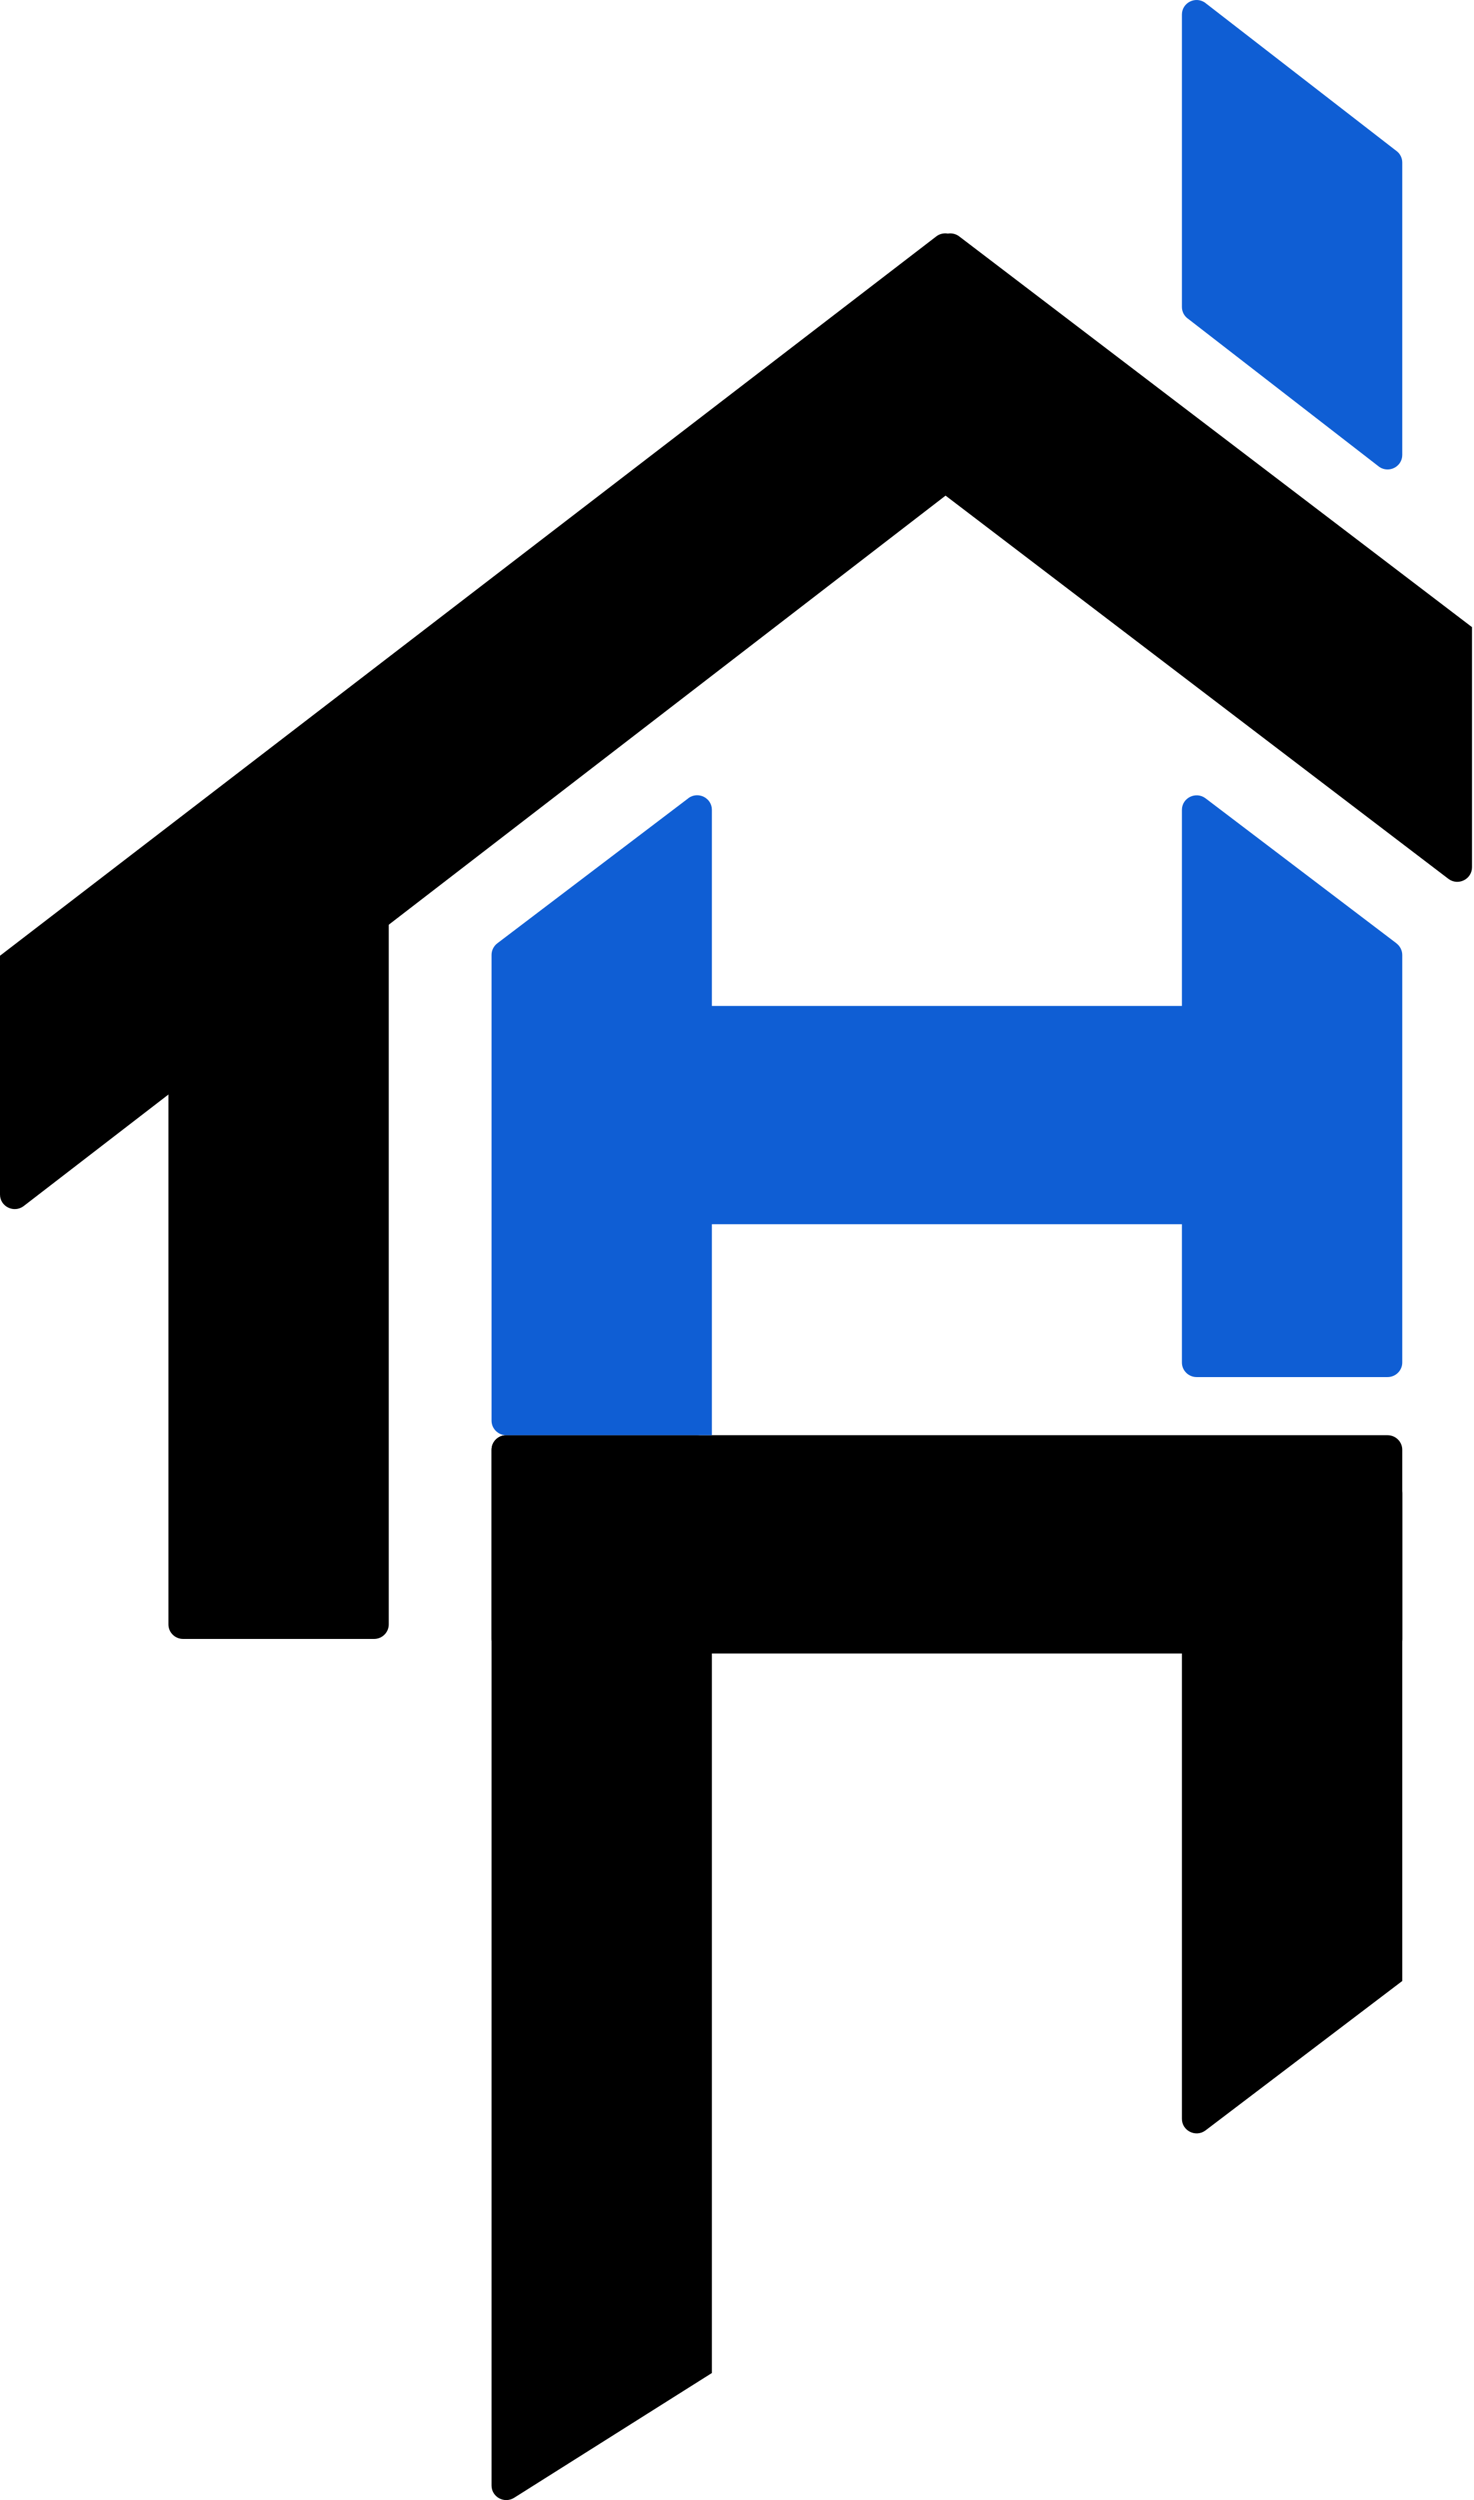
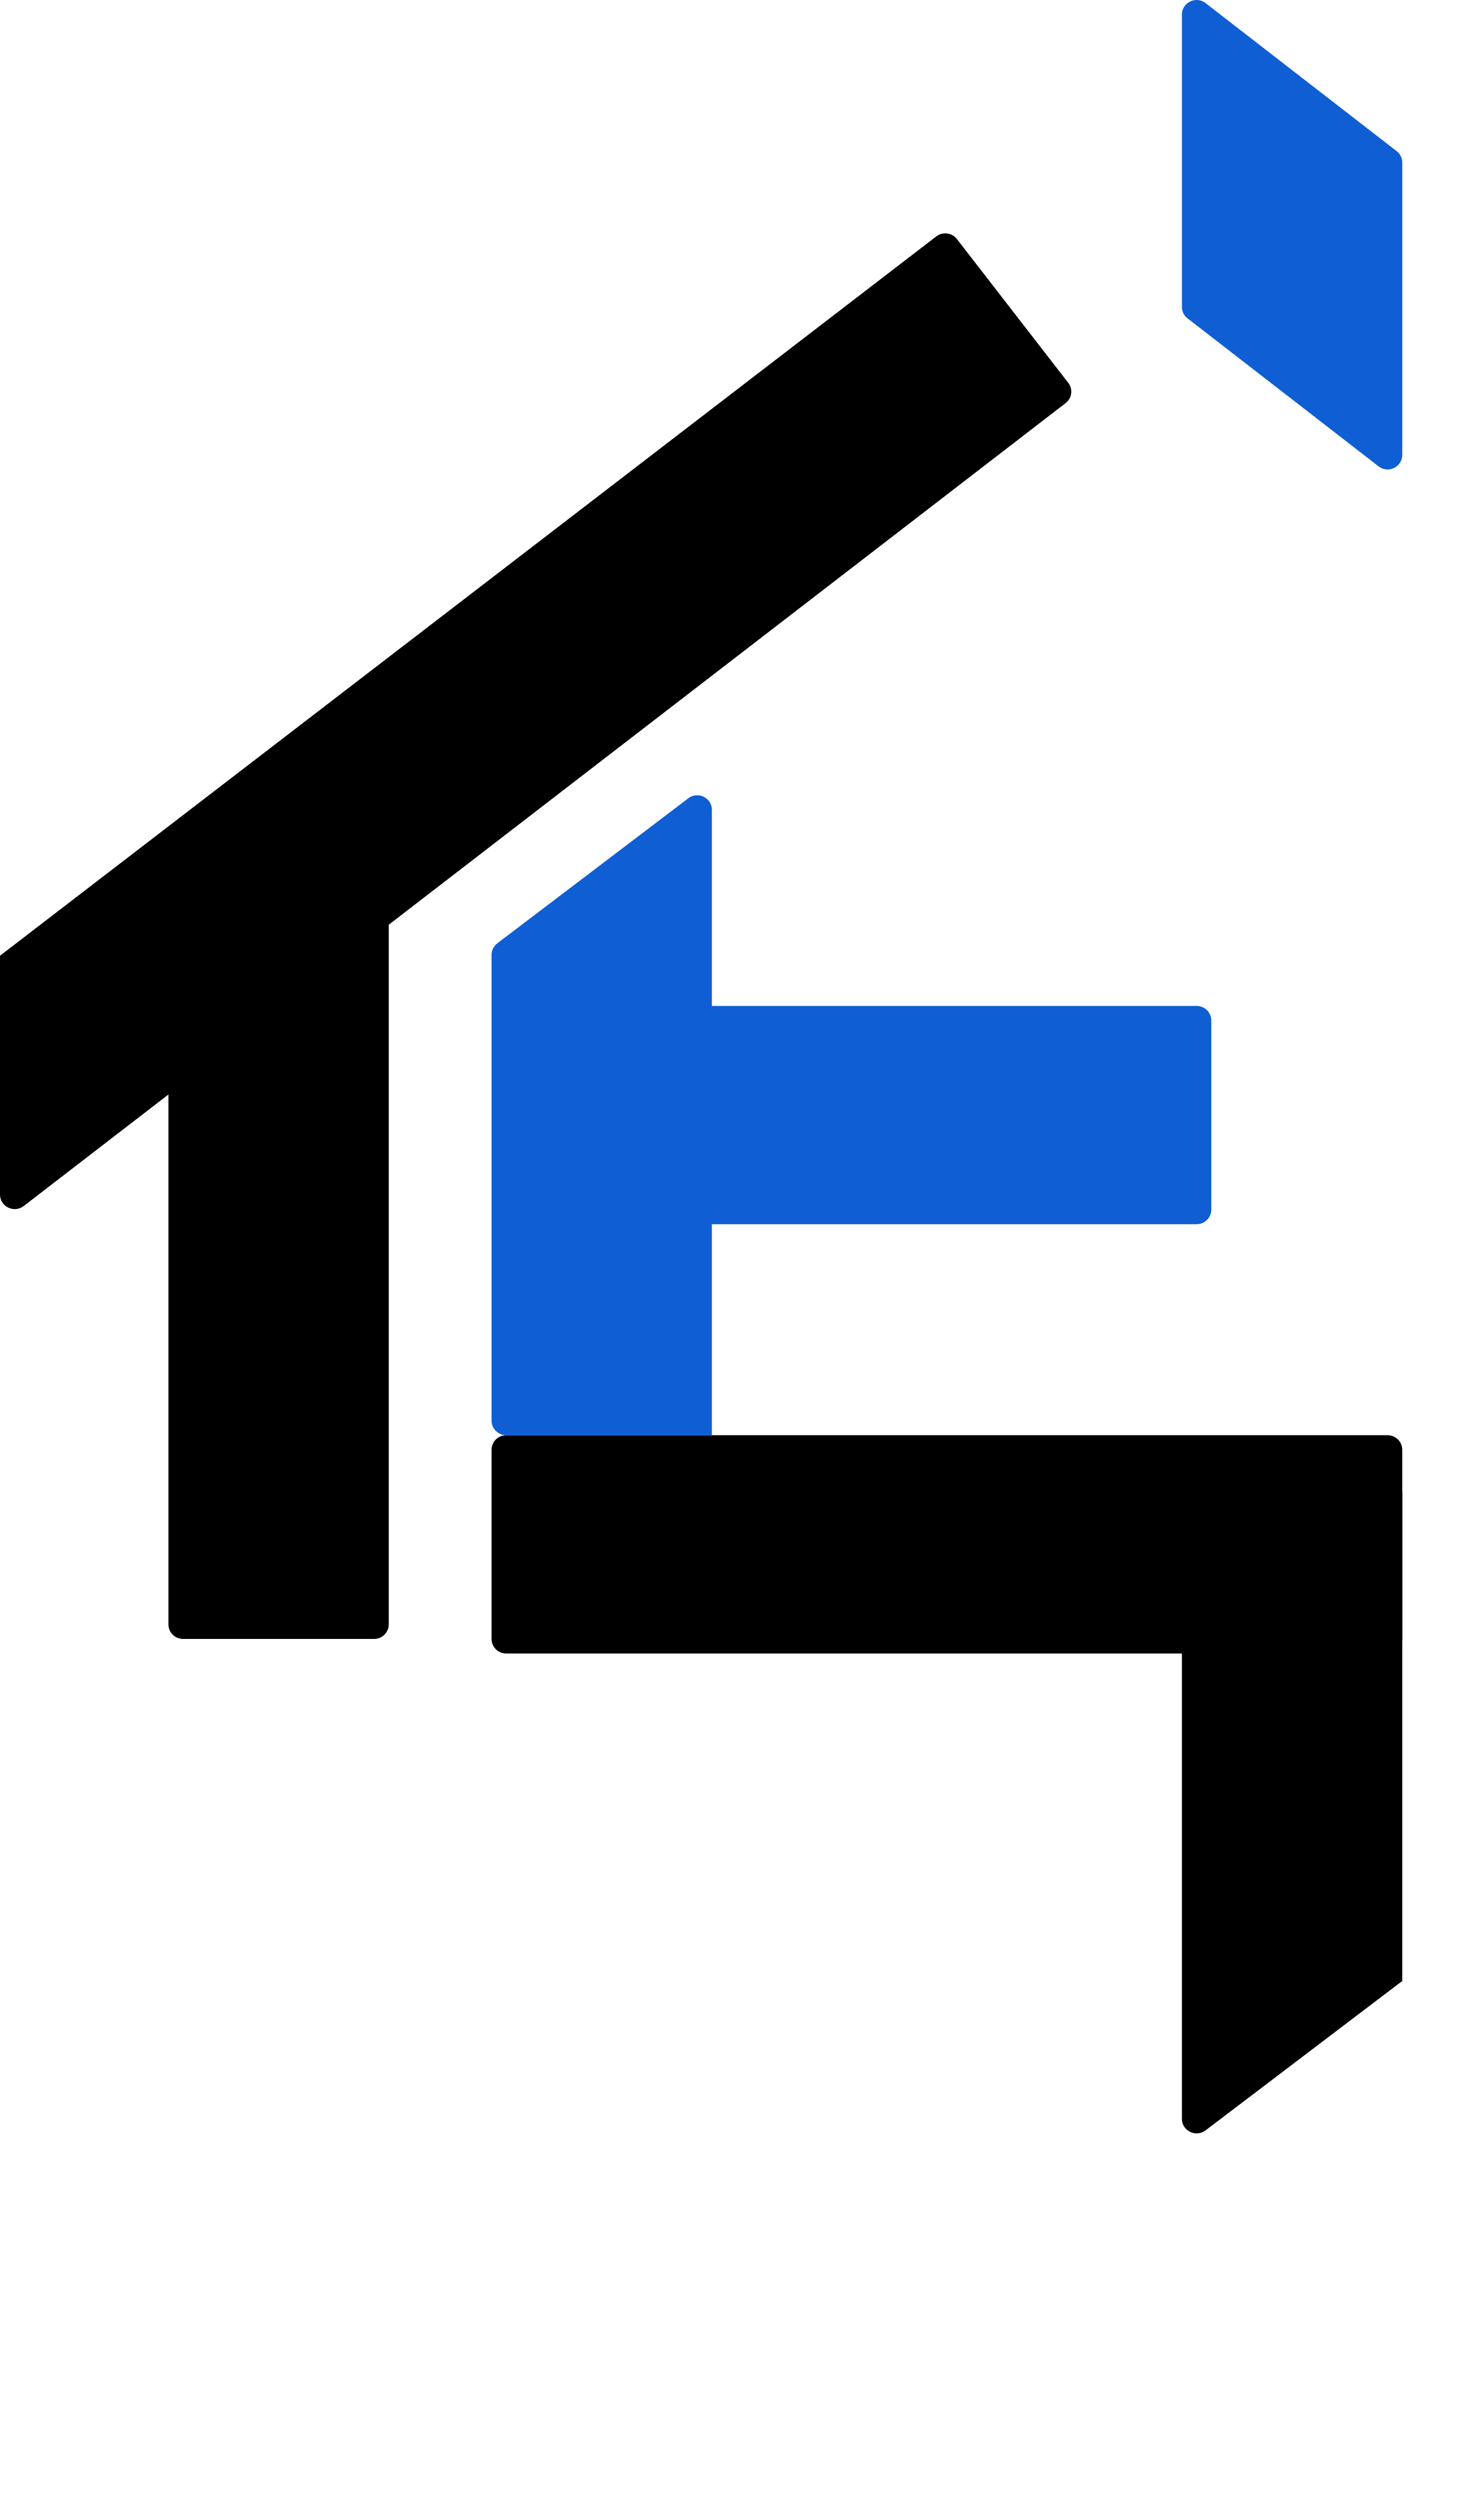
<svg xmlns="http://www.w3.org/2000/svg" width="92" height="156" viewBox="0 0 92 156" fill="none">
  <path d="M23.347 55.05H11.428C10.922 55.05 10.512 55.456 10.512 55.958V101.359C10.512 101.861 10.922 102.267 11.428 102.267H23.347C23.853 102.267 24.264 101.861 24.264 101.359V55.958C24.264 55.456 23.853 55.05 23.347 55.05Z" fill="black" />
  <path d="M66.67 23.882L59.725 14.915C59.418 14.516 58.836 14.443 58.437 14.752L0 59.636V74.536C0 75.29 0.876 75.717 1.481 75.254L66.51 25.153C66.908 24.845 66.982 24.282 66.674 23.882H66.67Z" fill="black" />
-   <path d="M58.577 14.928L51.618 24.159C51.321 24.558 51.398 25.121 51.793 25.421L90.399 54.836C91.004 55.295 91.875 54.868 91.875 54.114V39.132L59.87 14.751C59.466 14.443 58.884 14.52 58.577 14.928Z" fill="black" />
-   <path d="M43.515 89.555H31.596C31.092 89.555 30.68 89.963 30.68 90.463V155.091C30.68 155.809 31.477 156.24 32.087 155.859L44.432 148.072V90.463C44.432 89.963 44.019 89.555 43.515 89.555Z" fill="black" />
  <path d="M86.605 92.278H74.686C74.182 92.278 73.769 92.687 73.769 93.186V132.209C73.769 132.962 74.641 133.389 75.246 132.931L87.522 123.61V93.191C87.522 92.692 87.109 92.283 86.605 92.283V92.278Z" fill="black" />
  <path d="M30.68 90.463V102.268C30.68 102.769 31.09 103.176 31.596 103.176H86.605C87.111 103.176 87.522 102.769 87.522 102.268V90.463C87.522 89.962 87.111 89.555 86.605 89.555H31.596C31.09 89.555 30.68 89.962 30.68 90.463Z" fill="black" />
  <path d="M42.956 49.815L31.037 58.863C30.813 59.036 30.68 59.304 30.68 59.585V88.647C30.68 89.146 31.092 89.555 31.596 89.555H44.432V50.532C44.432 49.779 43.561 49.352 42.956 49.81V49.815Z" fill="#0F5ED4" />
  <path d="M75.603 75.481V63.677C75.603 63.175 75.193 62.769 74.687 62.769H43.515C43.009 62.769 42.599 63.175 42.599 63.677V75.481C42.599 75.982 43.009 76.389 43.515 76.389H74.687C75.193 76.389 75.603 75.982 75.603 75.481Z" fill="#0F5ED4" />
-   <path d="M87.164 58.864L75.246 49.815C74.641 49.357 73.769 49.783 73.769 50.537V85.019C73.769 85.519 74.182 85.927 74.686 85.927H86.605C87.109 85.927 87.522 85.519 87.522 85.019V59.59C87.522 59.309 87.389 59.041 87.164 58.868V58.864Z" fill="#0F5ED4" />
  <path d="M86.096 29.14L74.177 19.909C73.921 19.741 73.769 19.455 73.769 19.156V0.909C73.769 0.183 74.585 -0.249 75.195 0.155L87.114 9.385C87.37 9.553 87.522 9.839 87.522 10.139V28.386C87.522 29.112 86.706 29.544 86.096 29.14Z" fill="#0F5ED4" />
</svg>